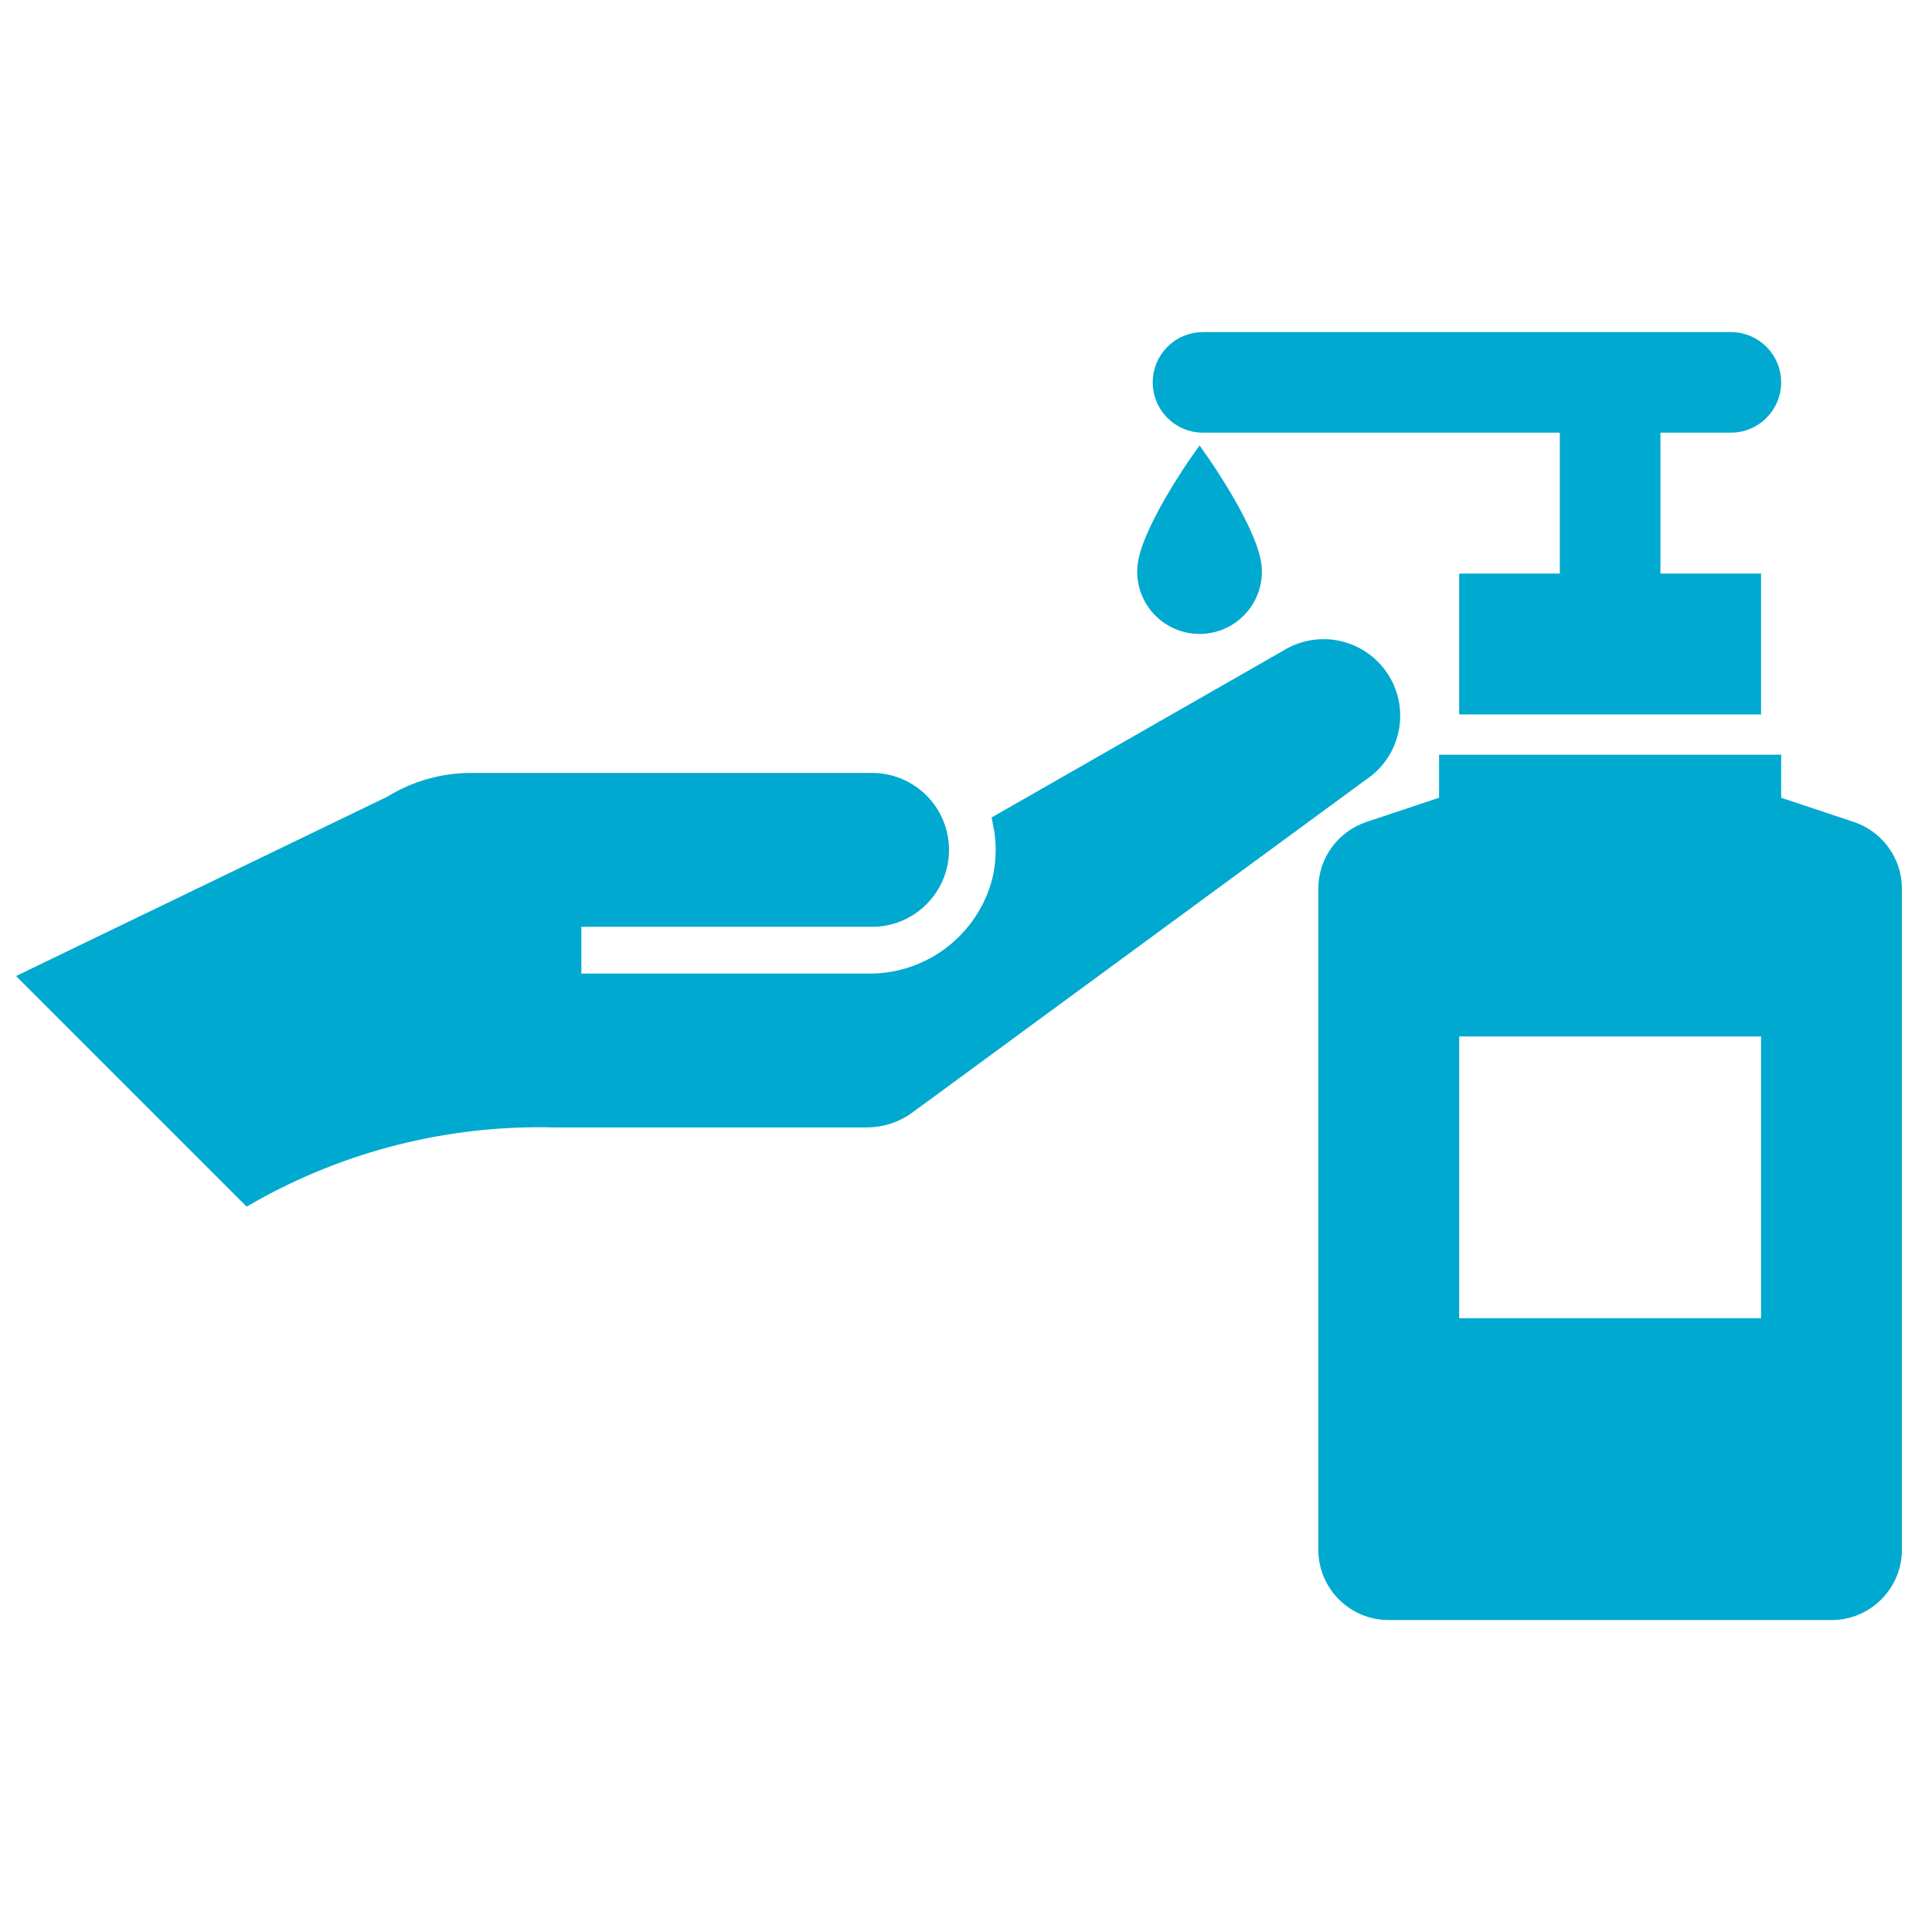
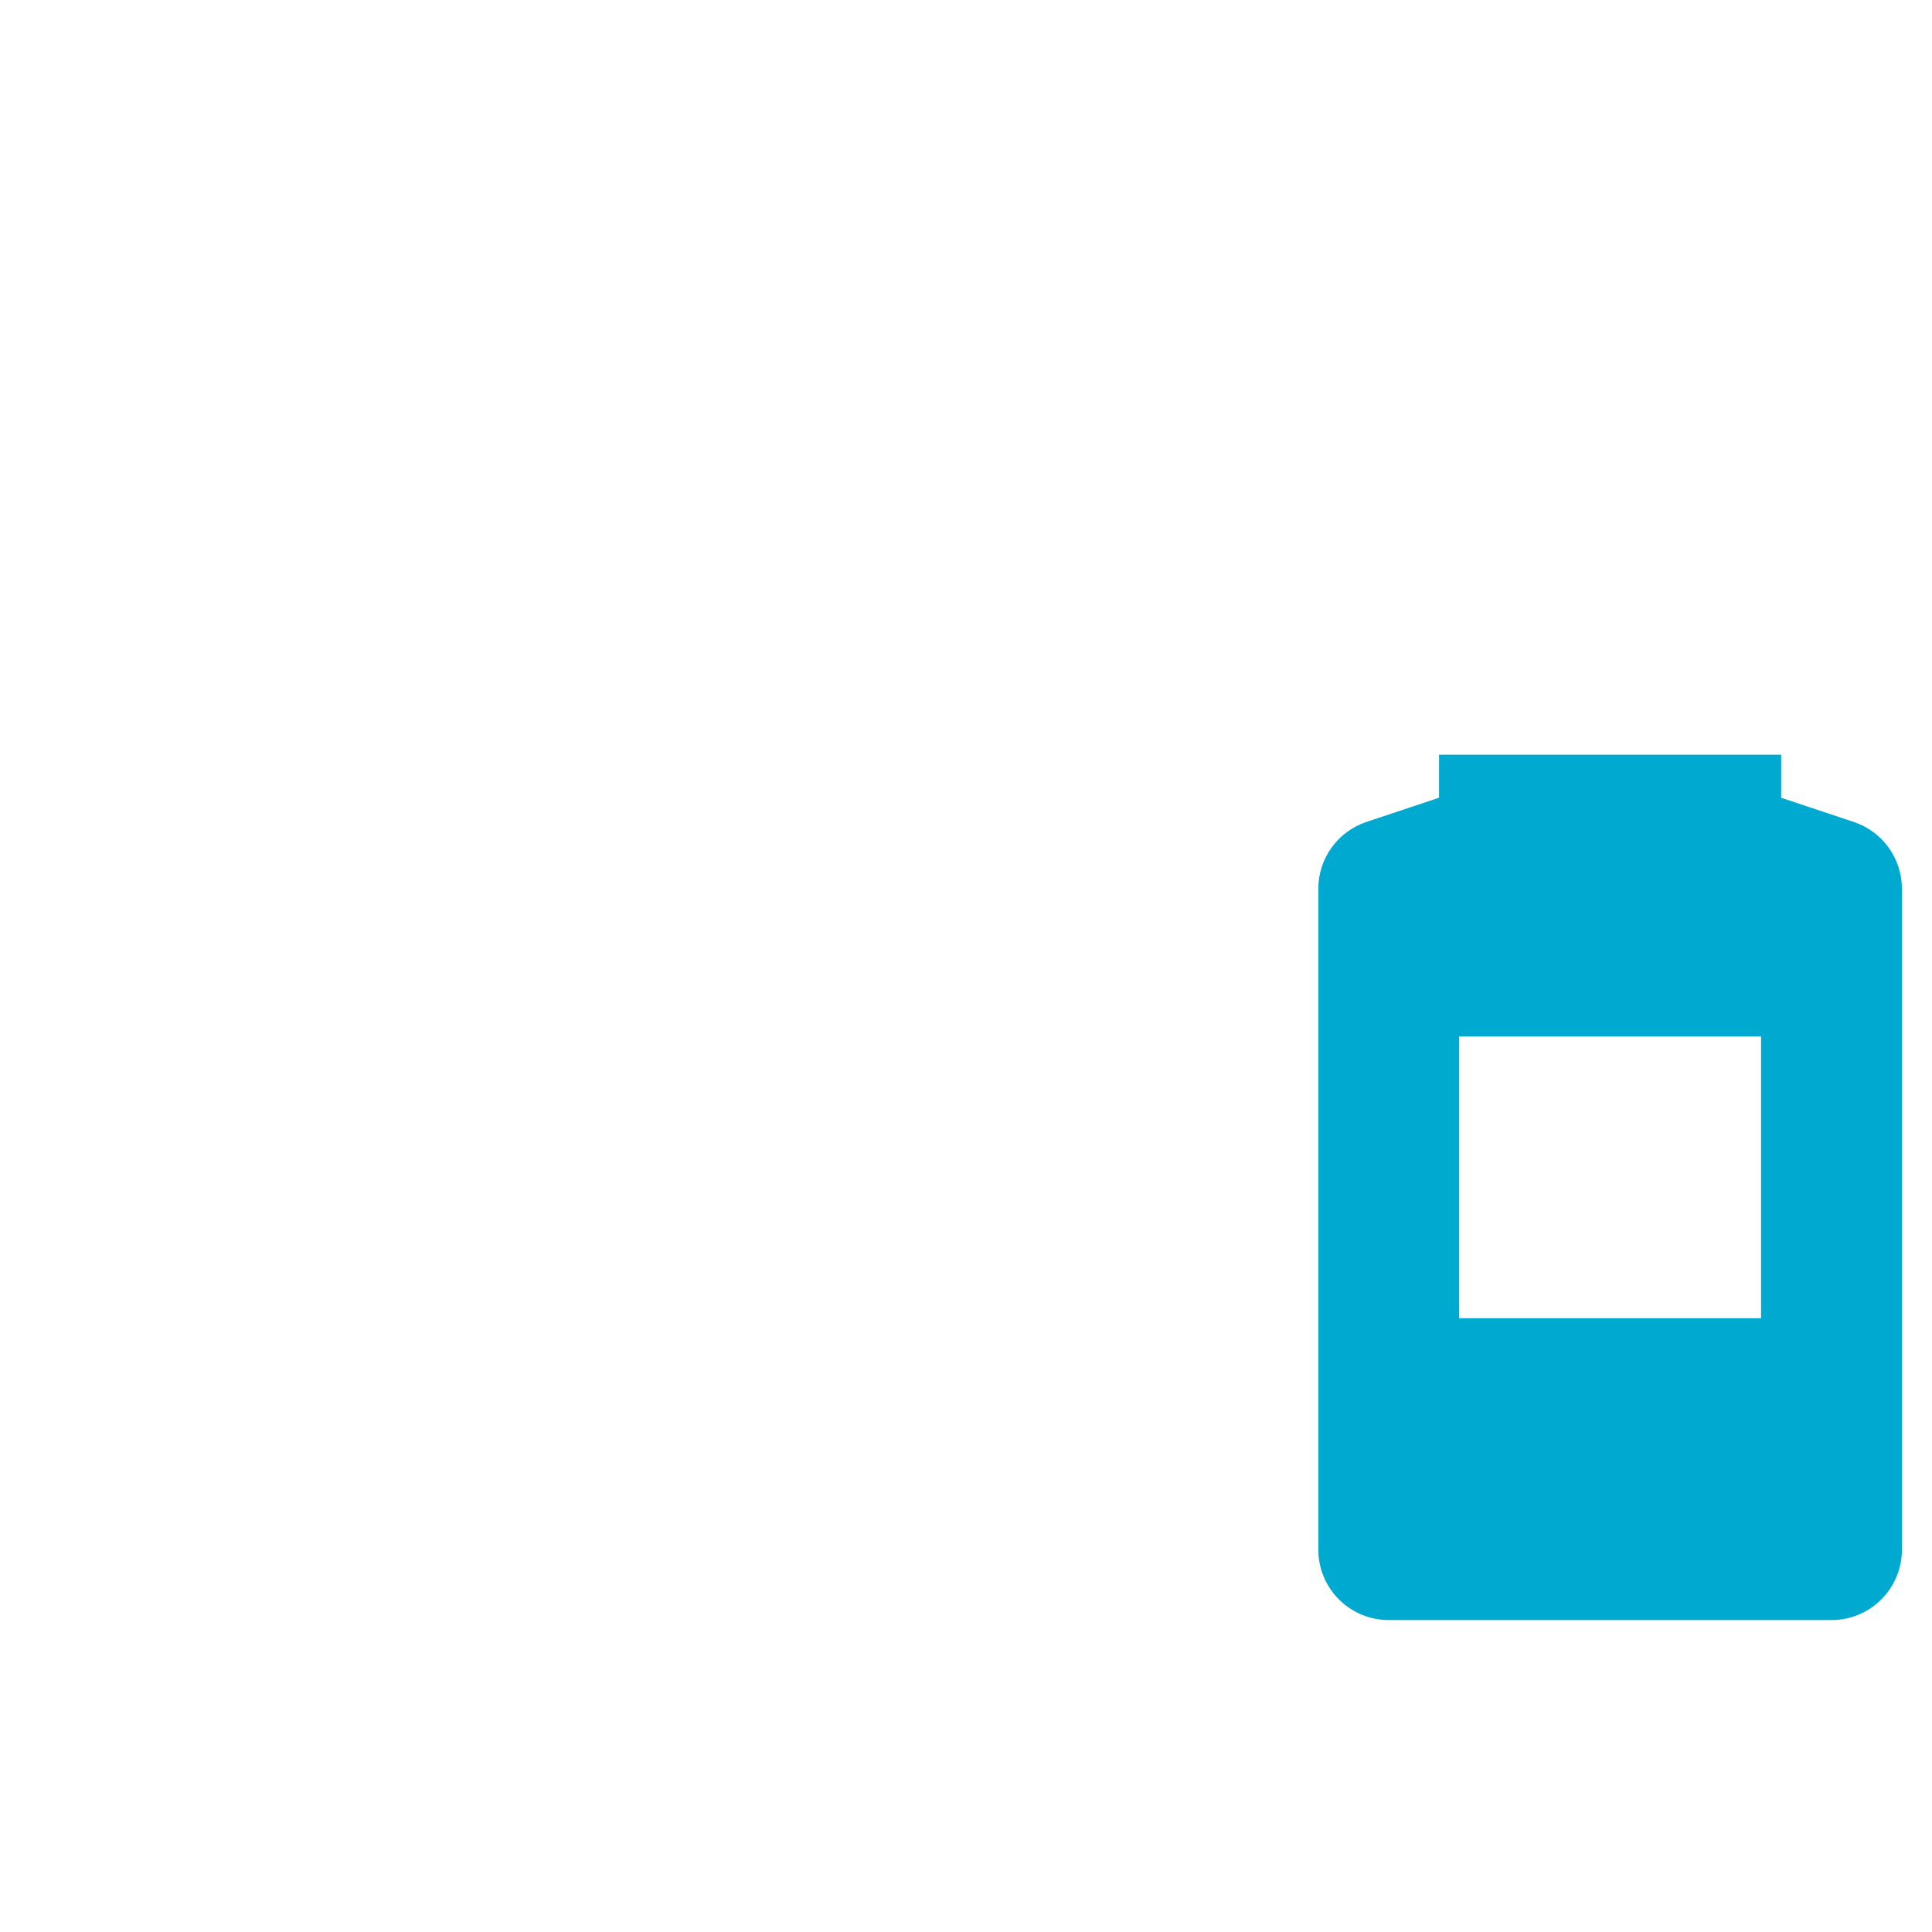
<svg xmlns="http://www.w3.org/2000/svg" width="128" height="128" xml:space="preserve" overflow="hidden">
  <g transform="translate(-761 -233)">
-     <path d="M840.515 274.333C842.429 274.309 843.961 272.738 843.938 270.824 843.938 268.607 840.473 263.667 840.473 263.667 840.473 263.667 837.007 268.593 837.008 270.824 837.008 270.852 837.008 270.88 837.008 270.908 837.031 272.822 838.601 274.356 840.515 274.333 840.515 274.333 840.515 274.333 840.515 274.333Z" stroke="#00A9CF" stroke-width="1.333" fill="#00A9CF" />
-     <path d="M840.703 261 865.008 261 865.008 271.667 858.341 271.667 858.341 279.667 877.008 279.667 877.008 271.667 870.341 271.667 870.341 261 875.674 261C877.147 261 878.341 259.806 878.341 258.333 878.341 256.861 877.147 255.667 875.674 255.667L840.703 255.667C839.23 255.667 838.036 256.861 838.036 258.333 838.036 259.806 839.23 261 840.703 261Z" stroke="#00A9CF" stroke-width="1.333" fill="#00A9CF" />
    <path d="M883.606 288.088 878.341 286.333 878.341 283.667 857.008 283.667 857.008 286.333 851.743 288.088C850.109 288.633 849.008 290.161 849.008 291.883L849.008 335.667C849.008 337.876 850.799 339.667 853.008 339.667L882.341 339.667C884.55 339.667 886.341 337.876 886.341 335.667L886.341 291.883C886.341 290.161 885.239 288.633 883.606 288.088ZM878.341 321 857.008 321 857.008 301 878.341 301Z" stroke="#00A9CF" stroke-width="1.333" fill="#00A9CF" />
-     <path d="M797.743 307.029 818.434 307.029C819.376 307.029 820.293 306.728 821.053 306.171L851.461 283.856C853.356 282.327 853.653 279.55 852.123 277.655 850.729 275.927 848.268 275.505 846.378 276.67L827.447 287.499C827.703 288.732 827.695 290.004 827.424 291.233 826.432 295.346 822.726 298.225 818.496 298.168L798.85 298.168 798.85 293.737 818.777 293.737C821.224 293.737 823.208 291.753 823.208 289.306 823.208 286.859 821.224 284.875 818.777 284.875L792.208 284.875C790.36 284.876 788.55 285.393 786.981 286.369L763.198 297.857 777.451 312.11C783.626 308.601 790.642 306.844 797.743 307.029Z" stroke="#00A9CF" stroke-width="1.333" fill="#00A9CF" />
  </g>
</svg>